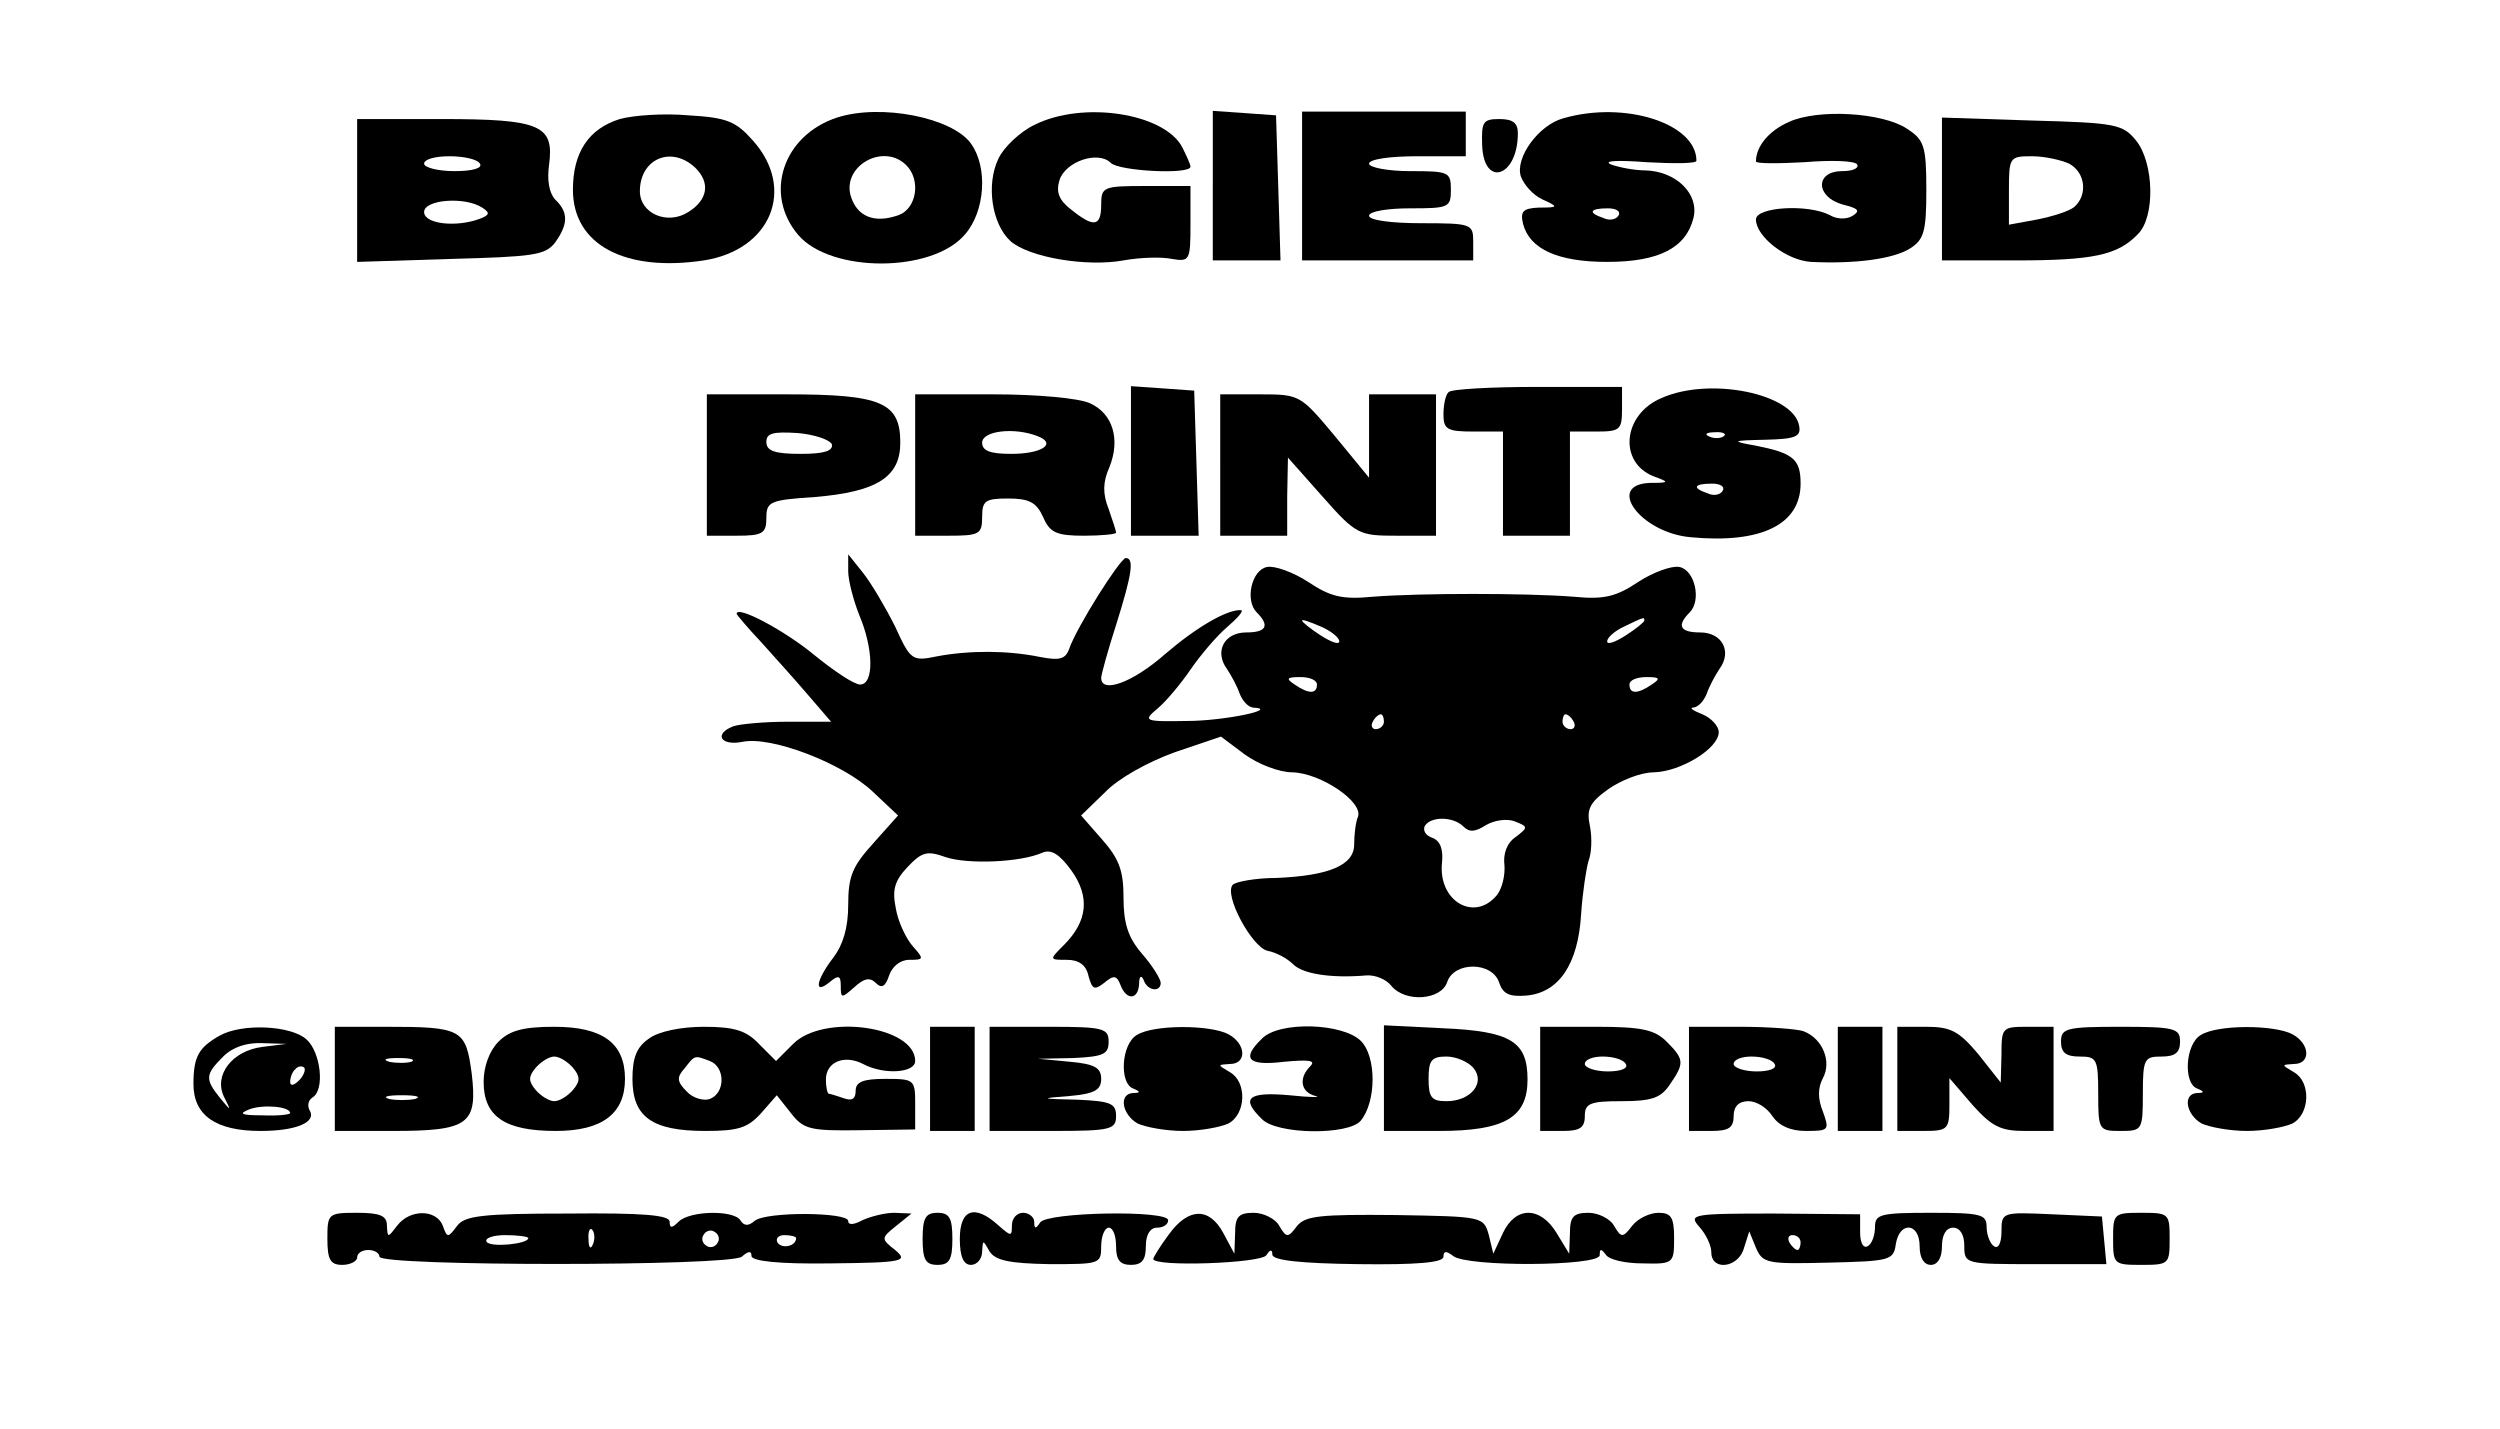
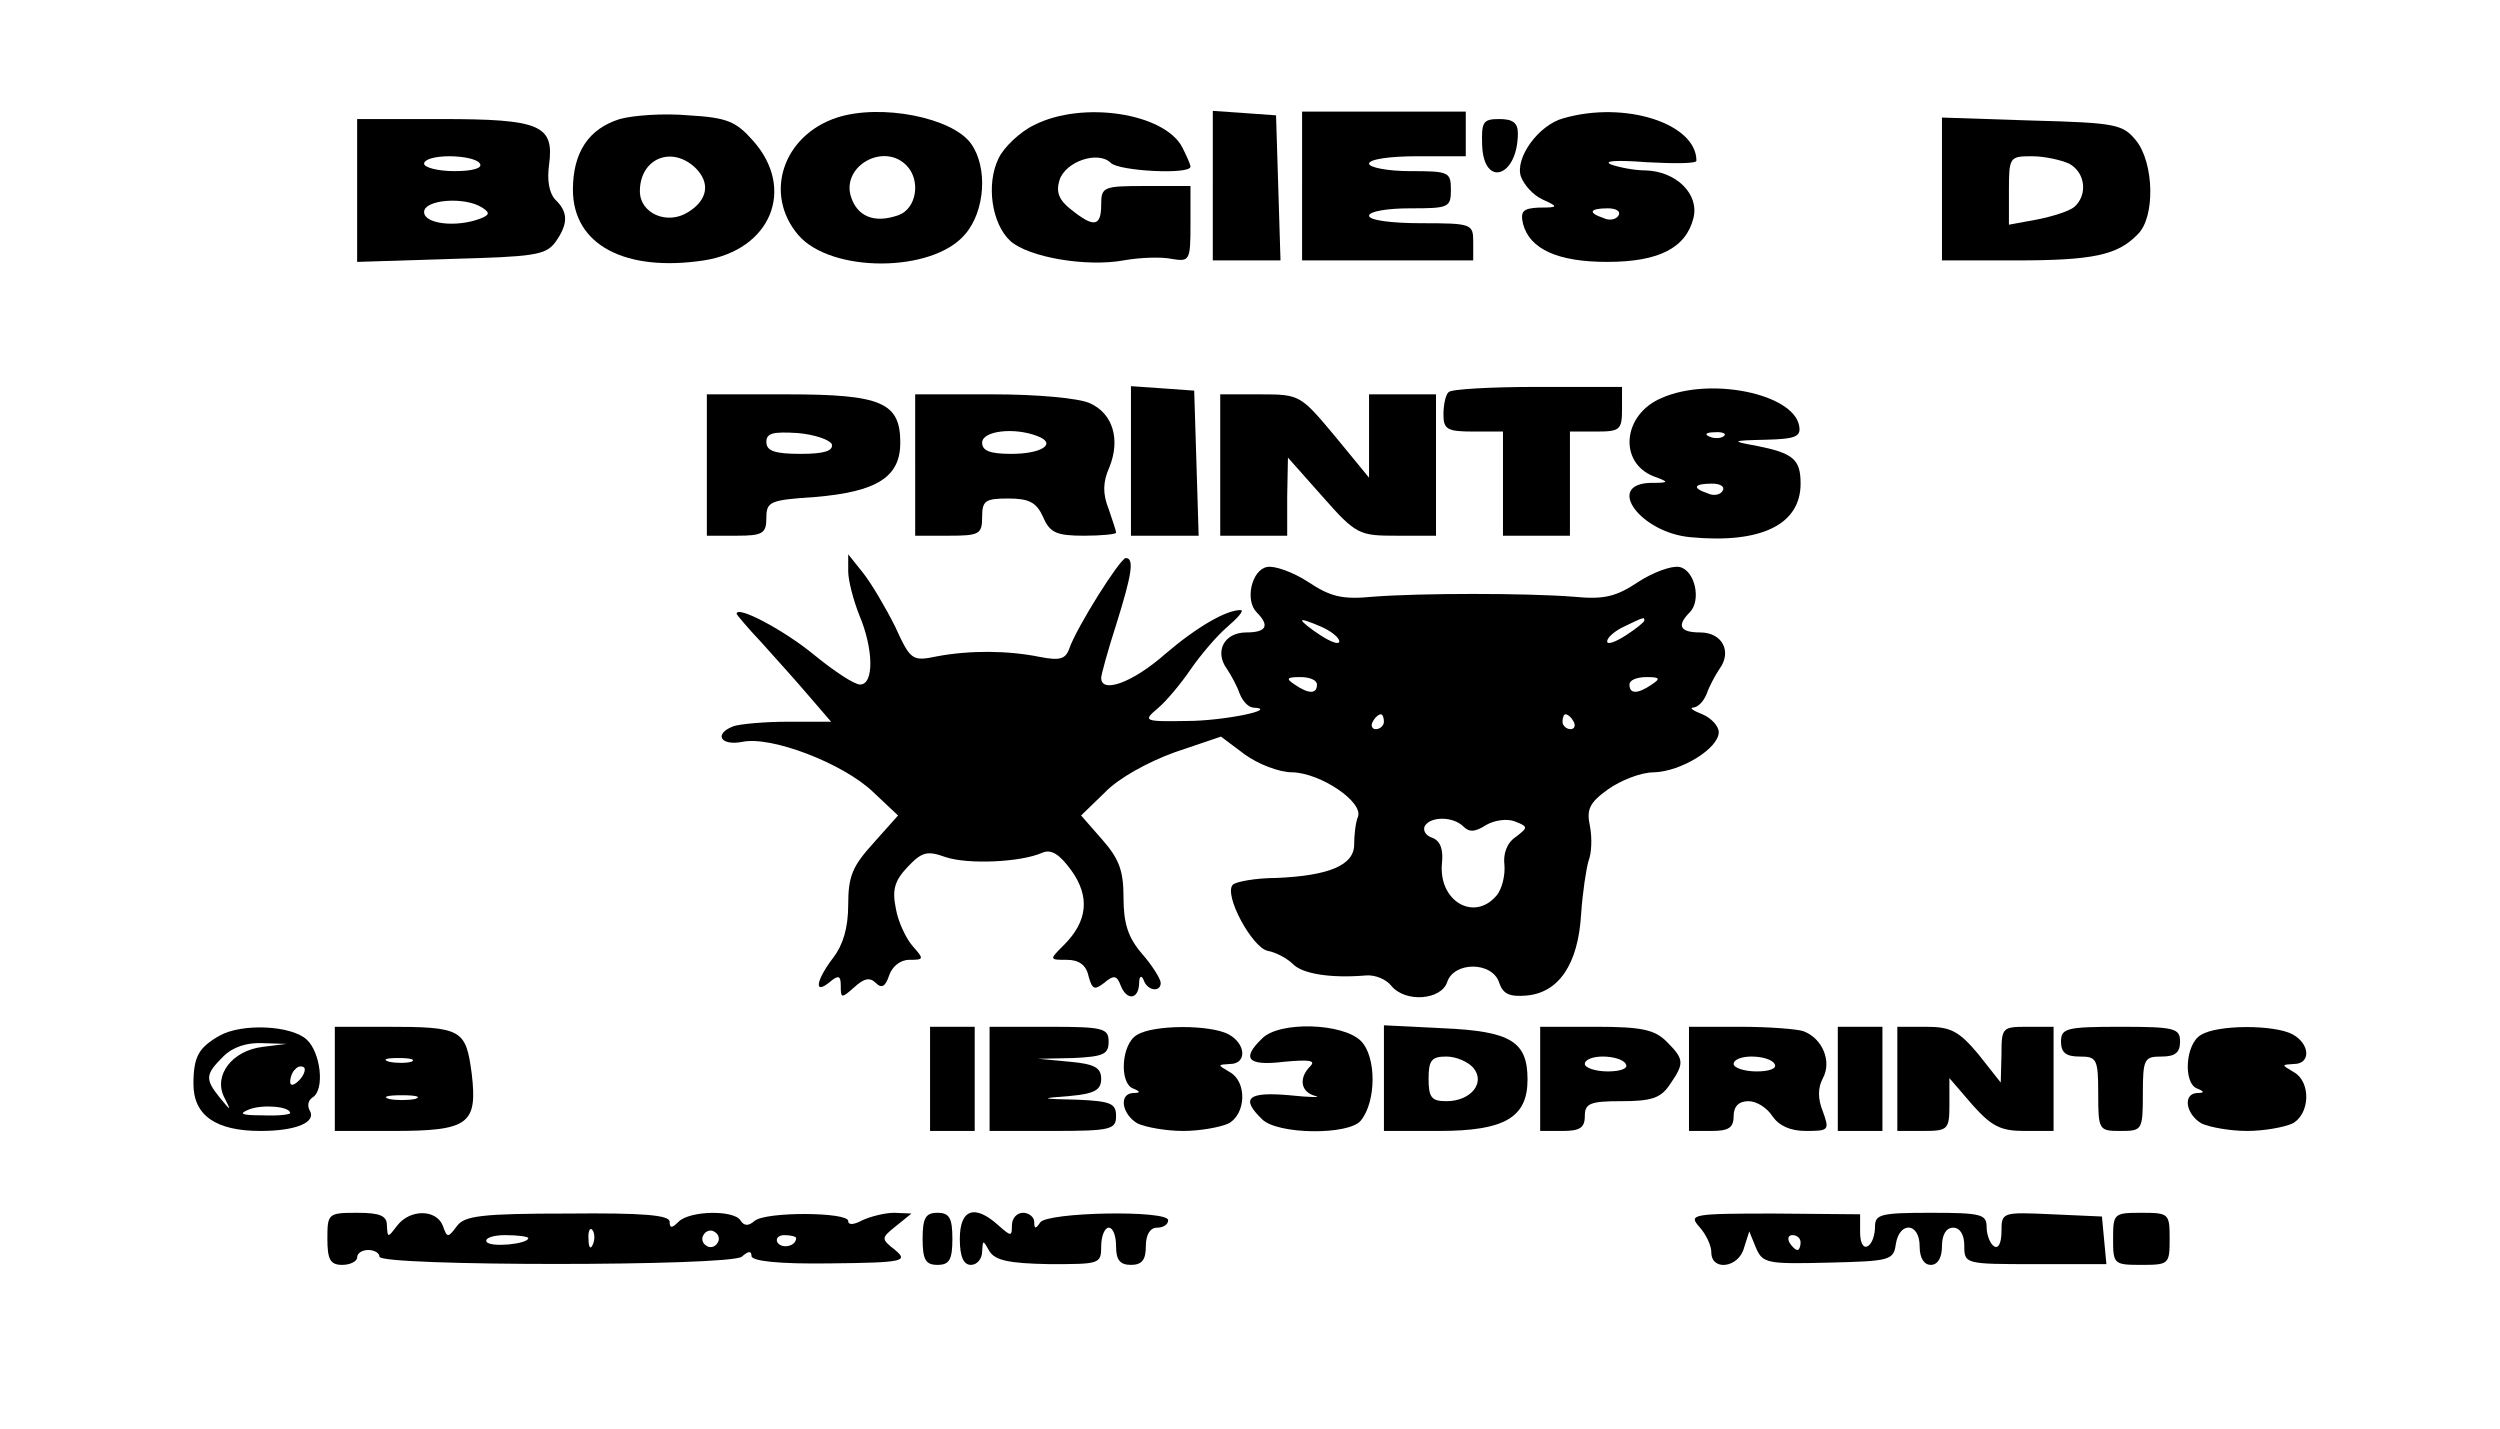
<svg xmlns="http://www.w3.org/2000/svg" version="1.0" width="336" height="192" viewBox="0 0 336 192" preserveAspectRatio="xMidYMid meet">
  <g transform="translate(0,192) scale(0.1,-0.1)" fill="#000000" stroke="none">
    <path d="M833 1760 c-42 -13 -63 -45 -63 -95 0 -74 70 -111 176 -95 90 14 124 96 66 161 -23 26 -35 31 -87 34 -33 3 -74 0 -92 -5z m102 -66 c20 -20 16 -43 -10 -59 -28 -18 -65 -2 -65 28 0 44 43 62 75 31z" />
    <path d="M1125 1762 c-73 -24 -99 -103 -52 -158 44 -51 180 -51 224 1 27 31 31 90 8 122 -25 35 -121 54 -180 35z m93 -64 c20 -20 14 -58 -10 -67 -33 -12 -57 -2 -65 27 -10 40 45 70 75 40z" />
    <path d="M1390 1752 c-19 -9 -41 -30 -48 -45 -17 -35 -9 -88 16 -111 25 -22 102 -35 152 -26 22 4 51 5 65 2 24 -4 25 -2 25 47 l0 51 -60 0 c-57 0 -60 -1 -60 -25 0 -30 -10 -31 -40 -7 -17 13 -21 24 -16 40 8 25 52 40 69 23 11 -11 107 -16 107 -5 0 3 -5 14 -11 26 -24 46 -134 63 -199 30z" />
    <path d="M1630 1671 l0 -101 45 0 46 0 -3 98 -3 97 -42 3 -43 3 0 -100z" />
    <path d="M1750 1670 l0 -100 115 0 115 0 0 25 c0 24 -2 25 -70 25 -40 0 -70 4 -70 10 0 6 25 10 55 10 52 0 55 1 55 25 0 24 -3 25 -55 25 -30 0 -55 5 -55 10 0 6 28 10 65 10 l65 0 0 30 0 30 -110 0 -110 0 0 -100z" />
    <path d="M2101 1761 c-33 -9 -65 -53 -57 -78 4 -11 16 -25 29 -31 22 -10 22 -11 -5 -11 -21 -1 -25 -5 -21 -22 9 -34 47 -51 113 -51 70 0 106 19 116 59 8 32 -23 63 -65 64 -14 0 -35 4 -46 8 -11 5 9 6 48 3 37 -2 67 -2 67 2 0 50 -96 81 -179 57z m74 -131 c-3 -5 -12 -7 -20 -3 -21 7 -19 13 6 13 11 0 18 -4 14 -10z" />
-     <path d="M2404 1756 c-27 -12 -44 -33 -44 -53 0 -3 29 -3 65 -1 36 3 68 2 71 -3 3 -5 -6 -9 -20 -9 -37 0 -36 -35 1 -45 20 -5 24 -8 13 -15 -8 -5 -21 -5 -31 1 -29 15 -99 11 -99 -6 0 -23 41 -55 74 -57 59 -3 111 4 133 18 19 12 22 23 22 79 0 59 -3 67 -26 82 -33 22 -120 27 -159 9z" />
    <path d="M480 1664 l0 -96 126 4 c111 3 127 5 140 22 18 25 18 41 0 58 -8 9 -11 26 -8 47 7 53 -12 61 -145 61 l-113 0 0 -96z m165 36 c4 -6 -10 -10 -34 -10 -23 0 -41 5 -41 10 0 6 15 10 34 10 19 0 38 -4 41 -10z m3 -59 c11 -7 10 -10 -3 -15 -32 -12 -75 -7 -75 9 0 17 55 21 78 6z" />
    <path d="M1992 1725 c2 -58 48 -43 48 16 0 14 -7 19 -25 19 -22 0 -24 -4 -23 -35z" />
    <path d="M2610 1666 l0 -96 99 0 c104 0 137 7 164 35 24 23 22 96 -2 126 -18 22 -27 24 -140 27 l-121 4 0 -96z m171 34 c22 -12 25 -42 7 -58 -7 -6 -30 -13 -50 -17 l-38 -7 0 46 c0 45 1 46 31 46 17 0 39 -5 50 -10z" />
-     <path d="M1520 1301 l0 -101 45 0 46 0 -3 98 -3 97 -42 3 -43 3 0 -100z" />
+     <path d="M1520 1301 l0 -101 45 0 46 0 -3 98 -3 97 -42 3 -43 3 0 -100" />
    <path d="M1947 1393 c-4 -3 -7 -17 -7 -30 0 -20 5 -23 40 -23 l40 0 0 -70 0 -70 45 0 45 0 0 70 0 70 35 0 c32 0 35 2 35 30 l0 30 -113 0 c-63 0 -117 -3 -120 -7z" />
    <path d="M2233 1385 c-52 -22 -58 -86 -11 -105 22 -8 22 -9 -4 -9 -61 -2 -13 -67 54 -73 95 -9 148 17 148 72 0 33 -10 41 -60 51 -34 6 -33 7 13 8 40 1 48 4 45 19 -8 43 -120 66 -185 37z m84 -51 c-3 -3 -12 -4 -19 -1 -8 3 -5 6 6 6 11 1 17 -2 13 -5z m-2 -74 c-3 -5 -12 -7 -20 -3 -21 7 -19 13 6 13 11 0 18 -4 14 -10z" />
    <path d="M950 1295 l0 -95 40 0 c35 0 40 3 40 24 0 22 5 24 65 28 84 7 115 27 115 73 0 54 -25 65 -152 65 l-108 0 0 -95z m168 28 c2 -9 -10 -13 -42 -13 -35 0 -46 4 -46 16 0 12 9 14 42 12 23 -2 43 -9 46 -15z" />
    <path d="M1230 1295 l0 -95 45 0 c41 0 45 2 45 25 0 22 4 25 35 25 28 0 38 -5 47 -25 9 -21 18 -25 55 -25 23 0 43 2 43 4 0 3 -5 17 -10 32 -8 20 -8 36 1 56 15 37 5 72 -26 86 -15 7 -72 12 -130 12 l-105 0 0 -95z m164 39 c27 -10 7 -24 -35 -24 -28 0 -39 4 -39 15 0 16 43 21 74 9z" />
    <path d="M1640 1295 l0 -95 45 0 45 0 0 53 1 52 47 -53 c45 -51 49 -52 100 -52 l52 0 0 95 0 95 -45 0 -45 0 0 -56 0 -56 -46 56 c-46 55 -47 56 -100 56 l-54 0 0 -95z" />
    <path d="M1140 1152 c0 -12 7 -39 15 -59 19 -45 20 -93 1 -93 -8 0 -35 18 -62 40 -40 33 -104 67 -104 55 0 -1 15 -19 33 -38 17 -19 46 -51 63 -71 l31 -36 -58 0 c-31 0 -64 -3 -73 -6 -27 -10 -18 -27 12 -21 39 8 135 -29 175 -67 l34 -32 -33 -37 c-28 -31 -34 -44 -34 -83 0 -31 -7 -54 -20 -71 -23 -30 -27 -51 -5 -33 12 10 15 9 15 -5 0 -17 1 -17 18 -2 13 12 21 14 29 6 8 -8 13 -5 18 10 4 12 15 21 27 21 20 0 20 1 5 18 -9 10 -20 33 -23 51 -5 25 -2 37 16 56 19 20 26 22 51 13 30 -10 101 -7 130 6 12 5 23 -2 39 -24 25 -35 22 -68 -10 -100 -20 -20 -20 -20 4 -20 16 0 26 -7 29 -22 5 -18 8 -19 21 -9 13 11 17 10 22 -3 8 -21 24 -20 25 2 0 10 3 12 6 5 5 -15 23 -17 23 -4 0 5 -11 23 -25 39 -19 22 -25 41 -25 76 0 36 -6 52 -29 78 l-28 32 32 31 c18 19 58 41 94 54 l62 21 32 -24 c18 -13 46 -24 64 -24 38 -1 96 -40 88 -60 -3 -7 -5 -24 -5 -37 0 -28 -34 -42 -105 -45 -27 0 -54 -5 -58 -9 -13 -13 26 -85 47 -89 11 -2 26 -10 34 -18 13 -13 51 -19 98 -15 12 1 27 -5 34 -14 19 -23 67 -19 75 5 9 28 61 28 70 -1 5 -15 14 -19 37 -17 43 4 69 42 73 109 2 30 7 62 10 72 4 10 5 30 2 46 -5 23 -1 32 24 50 17 12 44 23 62 23 36 1 87 32 87 54 0 8 -10 19 -22 24 -13 5 -18 9 -12 9 7 1 14 9 18 19 3 9 11 24 17 33 17 23 4 49 -26 49 -27 0 -32 9 -14 27 16 16 7 57 -14 61 -10 2 -35 -7 -55 -20 -30 -20 -46 -24 -87 -20 -64 5 -206 5 -270 0 -41 -4 -57 0 -87 20 -20 13 -45 22 -55 20 -21 -4 -30 -45 -14 -61 18 -18 13 -27 -14 -27 -30 0 -43 -26 -26 -49 6 -9 14 -24 17 -33 4 -10 11 -18 18 -19 37 -2 -39 -18 -89 -18 -58 -1 -59 0 -39 17 11 9 31 33 44 52 13 19 35 45 49 57 14 12 23 22 19 23 -19 1 -60 -23 -102 -59 -43 -38 -86 -54 -86 -32 0 4 9 37 20 71 21 67 25 90 13 90 -8 -1 -66 -93 -76 -122 -5 -14 -13 -16 -39 -11 -44 9 -95 9 -138 1 -34 -7 -36 -6 -57 40 -13 26 -32 58 -43 72 l-20 25 0 -23z m660 -94 c0 -5 -11 -1 -25 8 -14 9 -25 18 -25 20 0 2 11 -2 25 -8 14 -6 25 -15 25 -20z m410 28 c0 -2 -11 -11 -25 -20 -14 -9 -25 -13 -25 -8 0 5 10 14 23 20 27 13 27 13 27 8z m-440 -86 c0 -13 -11 -13 -30 0 -12 8 -11 10 8 10 12 0 22 -4 22 -10z m450 0 c-19 -13 -30 -13 -30 0 0 6 10 10 23 10 18 0 19 -2 7 -10z m-360 -50 c0 -5 -5 -10 -11 -10 -5 0 -7 5 -4 10 3 6 8 10 11 10 2 0 4 -4 4 -10z m255 0 c3 -5 1 -10 -4 -10 -6 0 -11 5 -11 10 0 6 2 10 4 10 3 0 8 -4 11 -10z m-148 -141 c8 -8 16 -7 30 2 12 7 29 9 39 5 18 -7 18 -8 1 -21 -12 -8 -17 -23 -15 -38 1 -13 -3 -32 -11 -41 -30 -35 -78 -7 -73 44 2 18 -2 30 -13 34 -9 3 -13 10 -10 16 8 13 38 13 52 -1z" />
    <path d="M295 528 c-28 -16 -35 -28 -35 -65 0 -42 30 -63 90 -63 49 0 76 12 66 28 -3 6 -2 13 4 17 17 10 11 61 -8 78 -21 19 -87 22 -117 5z m58 -15 c-41 -5 -66 -38 -52 -67 10 -20 10 -20 -5 -2 -21 26 -20 32 4 56 13 13 32 19 53 18 l32 -1 -32 -4z m49 -45 c-7 -7 -12 -8 -12 -2 0 6 3 14 7 17 3 4 9 5 12 2 2 -3 -1 -11 -7 -17z m-12 -44 c0 -2 -17 -4 -37 -3 -29 0 -33 2 -18 8 18 7 55 4 55 -5z" />
    <path d="M450 470 l0 -70 78 0 c102 0 114 9 106 77 -8 60 -13 63 -116 63 l-68 0 0 -70z m103 23 c-7 -2 -21 -2 -30 0 -10 3 -4 5 12 5 17 0 24 -2 18 -5z m5 -50 c-10 -2 -26 -2 -35 0 -10 3 -2 5 17 5 19 0 27 -2 18 -5z" />
-     <path d="M670 520 c-12 -12 -20 -33 -20 -54 0 -47 29 -66 97 -66 62 0 93 23 93 70 0 48 -30 70 -95 70 -42 0 -60 -5 -75 -20z m100 -35 c10 -12 10 -18 0 -30 -7 -8 -18 -15 -25 -15 -7 0 -18 7 -25 15 -10 12 -10 18 0 30 7 8 18 15 25 15 7 0 18 -7 25 -15z" />
-     <path d="M872 524 c-16 -11 -22 -25 -22 -54 0 -51 26 -70 98 -70 44 0 57 4 75 24 l21 24 19 -24 c17 -22 26 -24 93 -23 l74 1 0 34 c0 33 -1 34 -40 34 -30 0 -40 -4 -40 -16 0 -11 -5 -14 -16 -10 -9 3 -18 6 -20 6 -2 0 -4 9 -4 19 0 24 25 34 50 21 28 -15 70 -12 70 4 0 47 -123 64 -164 23 l-23 -23 -23 23 c-17 18 -33 23 -74 23 -30 0 -61 -6 -74 -16z m82 -30 c21 -8 21 -43 0 -51 -8 -3 -23 1 -31 10 -13 13 -14 19 -3 31 14 18 13 18 34 10z" />
    <path d="M1250 470 l0 -70 30 0 30 0 0 70 0 70 -30 0 -30 0 0 -70z" />
    <path d="M1330 470 l0 -70 85 0 c78 0 85 2 85 20 0 17 -7 20 -52 22 -51 1 -51 2 -10 5 33 3 42 8 42 23 0 15 -9 20 -42 23 l-43 4 48 1 c40 2 47 5 47 22 0 18 -7 20 -80 20 l-80 0 0 -70z" />
    <path d="M1528 529 c-21 -12 -24 -65 -5 -72 10 -4 10 -6 0 -6 -20 -1 -15 -29 6 -41 11 -5 38 -10 61 -10 23 0 50 5 61 10 24 13 25 56 2 69 -17 10 -17 10 0 11 23 0 22 27 -2 40 -25 13 -101 13 -123 -1z" />
    <path d="M1696 524 c-28 -27 -19 -37 30 -31 33 3 43 2 35 -6 -16 -16 -13 -35 7 -40 9 -2 -7 -2 -35 1 -56 5 -66 -4 -37 -32 20 -21 117 -22 133 -2 21 26 21 86 0 107 -24 24 -110 27 -133 3z" />
    <path d="M1860 471 l0 -71 74 0 c88 0 119 18 119 69 0 51 -22 65 -113 69 l-80 4 0 -71z m120 14 c17 -20 -3 -45 -36 -45 -20 0 -24 5 -24 30 0 25 4 30 24 30 13 0 29 -7 36 -15z" />
    <path d="M2070 470 l0 -70 30 0 c23 0 30 4 30 20 0 17 7 20 49 20 40 0 53 4 65 22 20 29 20 34 -4 58 -16 16 -33 20 -95 20 l-75 0 0 -70z m115 20 c4 -6 -7 -10 -24 -10 -17 0 -31 5 -31 10 0 6 11 10 24 10 14 0 28 -4 31 -10z" />
    <path d="M2270 470 l0 -70 30 0 c23 0 30 4 30 20 0 13 7 20 20 20 11 0 25 -9 32 -20 9 -13 24 -20 45 -20 31 0 32 1 23 26 -7 17 -7 32 0 45 12 22 0 53 -26 63 -8 3 -47 6 -85 6 l-69 0 0 -70z m115 20 c4 -6 -7 -10 -24 -10 -17 0 -31 5 -31 10 0 6 11 10 24 10 14 0 28 -4 31 -10z" />
    <path d="M2470 470 l0 -70 30 0 30 0 0 70 0 70 -30 0 -30 0 0 -70z" />
    <path d="M2550 470 l0 -70 35 0 c33 0 35 2 35 35 l0 36 31 -36 c26 -29 38 -35 70 -35 l39 0 0 70 0 70 -35 0 c-34 0 -35 -1 -35 -37 l-1 -38 -30 38 c-26 31 -37 37 -70 37 l-39 0 0 -70z" />
    <path d="M2770 520 c0 -15 7 -20 25 -20 23 0 25 -3 25 -50 0 -49 1 -50 30 -50 29 0 30 1 30 50 0 47 2 50 25 50 18 0 25 5 25 20 0 18 -7 20 -80 20 -73 0 -80 -2 -80 -20z" />
    <path d="M2958 529 c-21 -12 -24 -65 -5 -72 10 -4 10 -6 0 -6 -20 -1 -15 -29 6 -41 11 -5 38 -10 61 -10 23 0 50 5 61 10 24 13 25 56 2 69 -17 10 -17 10 0 11 23 0 22 27 -2 40 -25 13 -101 13 -123 -1z" />
    <path d="M440 255 c0 -28 4 -35 20 -35 11 0 20 5 20 10 0 6 7 10 15 10 8 0 15 -4 15 -9 0 -13 471 -13 487 0 9 8 13 8 13 1 0 -7 37 -11 106 -10 99 1 105 3 87 18 -19 15 -19 16 1 32 l21 17 -23 1 c-13 0 -32 -5 -43 -10 -11 -6 -19 -7 -19 -1 0 12 -111 13 -126 0 -8 -7 -14 -7 -19 1 -9 14 -68 13 -83 -2 -9 -9 -12 -9 -12 0 0 9 -36 12 -137 11 -116 0 -139 -3 -149 -17 -12 -16 -13 -16 -19 1 -9 22 -44 22 -61 0 -13 -17 -13 -17 -14 0 0 13 -9 17 -40 17 -39 0 -40 -1 -40 -35z m357 -7 c-3 -8 -6 -5 -6 6 -1 11 2 17 5 13 3 -3 4 -12 1 -19z m167 1 c-3 -5 -10 -7 -15 -3 -5 3 -7 10 -3 15 3 5 10 7 15 3 5 -3 7 -10 3 -15z m-254 7 c0 -8 -51 -13 -56 -5 -3 5 9 9 25 9 17 0 31 -2 31 -4z m360 0 c0 -11 -19 -15 -25 -6 -3 5 1 10 9 10 9 0 16 -2 16 -4z" />
    <path d="M1240 255 c0 -28 4 -35 20 -35 16 0 20 7 20 35 0 28 -4 35 -20 35 -16 0 -20 -7 -20 -35z" />
    <path d="M1290 255 c0 -24 5 -35 15 -35 8 0 15 8 15 18 1 16 1 16 10 0 8 -12 26 -16 80 -17 68 0 70 0 70 24 0 14 5 25 10 25 6 0 10 -11 10 -25 0 -18 5 -25 20 -25 15 0 20 7 20 25 0 16 6 25 15 25 8 0 15 4 15 10 0 14 -163 11 -172 -3 -6 -9 -8 -9 -8 1 0 6 -7 12 -15 12 -8 0 -15 -7 -15 -17 0 -15 -1 -15 -18 0 -32 29 -52 22 -52 -18z" />
-     <path d="M1571 261 c-12 -16 -21 -31 -21 -33 0 -11 145 -6 152 5 5 8 8 8 8 1 0 -8 38 -12 115 -13 79 -1 115 2 115 10 0 8 4 8 13 1 18 -15 197 -14 197 1 0 9 2 9 8 1 4 -7 26 -12 50 -12 41 -1 42 0 42 34 0 28 -4 34 -21 34 -12 0 -28 -8 -35 -17 -13 -17 -15 -17 -25 0 -5 9 -21 17 -34 17 -20 0 -25 -5 -25 -27 l-1 -28 -17 28 c-22 36 -55 36 -72 0 l-13 -28 -6 25 c-7 25 -8 25 -126 27 -101 1 -121 -1 -132 -15 -12 -16 -14 -16 -24 1 -5 9 -21 17 -34 17 -20 0 -25 -5 -25 -27 l-1 -28 -15 28 c-19 35 -47 34 -73 -2z" />
    <path d="M2284 271 c9 -10 16 -25 16 -34 0 -26 37 -21 44 6 l7 22 9 -22 c9 -21 15 -22 97 -20 83 2 88 3 91 25 5 31 32 29 32 -3 0 -16 6 -25 15 -25 9 0 15 9 15 25 0 16 6 25 15 25 9 0 15 -9 15 -24 0 -25 1 -25 96 -25 l95 0 -3 32 -3 32 -67 3 c-67 3 -68 3 -68 -23 0 -15 -4 -24 -10 -20 -5 3 -10 15 -10 26 0 17 -7 19 -75 19 -68 0 -75 -2 -75 -19 0 -11 -4 -23 -10 -26 -6 -3 -10 5 -10 19 l0 24 -116 1 c-110 0 -115 -1 -100 -18z m136 -21 c0 -5 -2 -10 -4 -10 -3 0 -8 5 -11 10 -3 6 -1 10 4 10 6 0 11 -4 11 -10z" />
    <path d="M2840 255 c0 -34 1 -35 38 -35 37 0 38 1 38 35 0 34 -1 35 -38 35 -37 0 -38 -1 -38 -35z" />
  </g>
</svg>